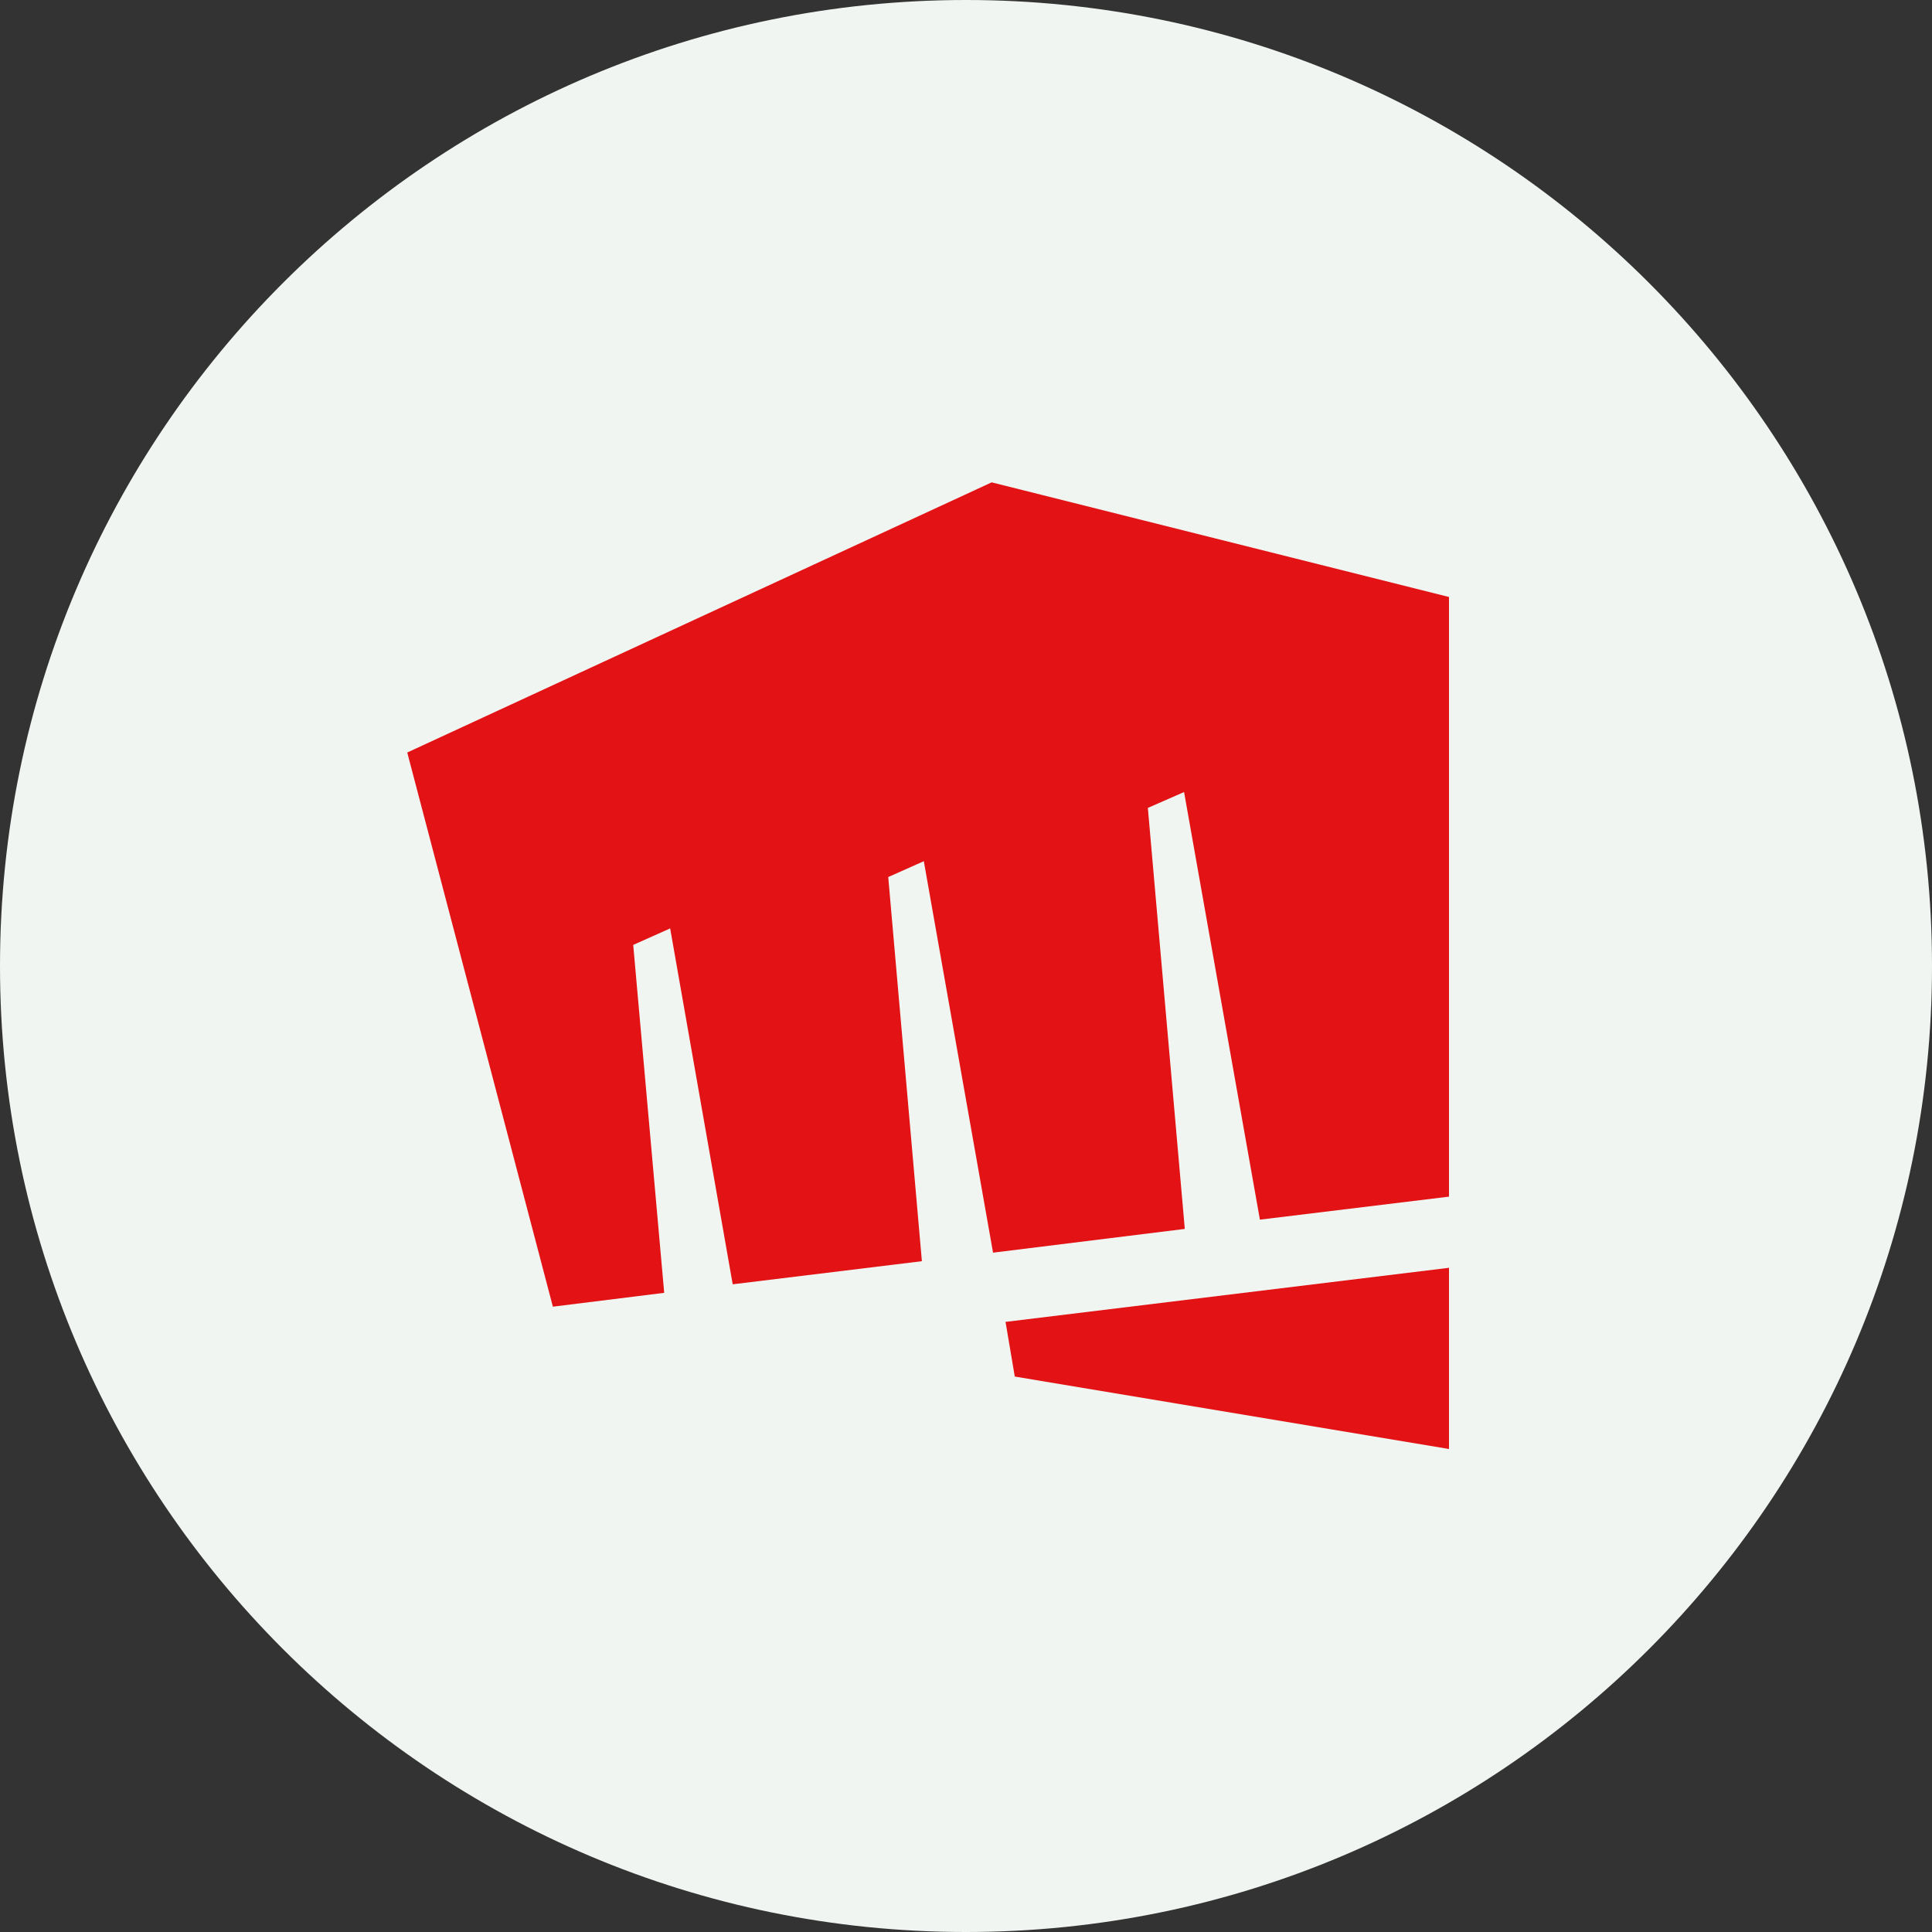
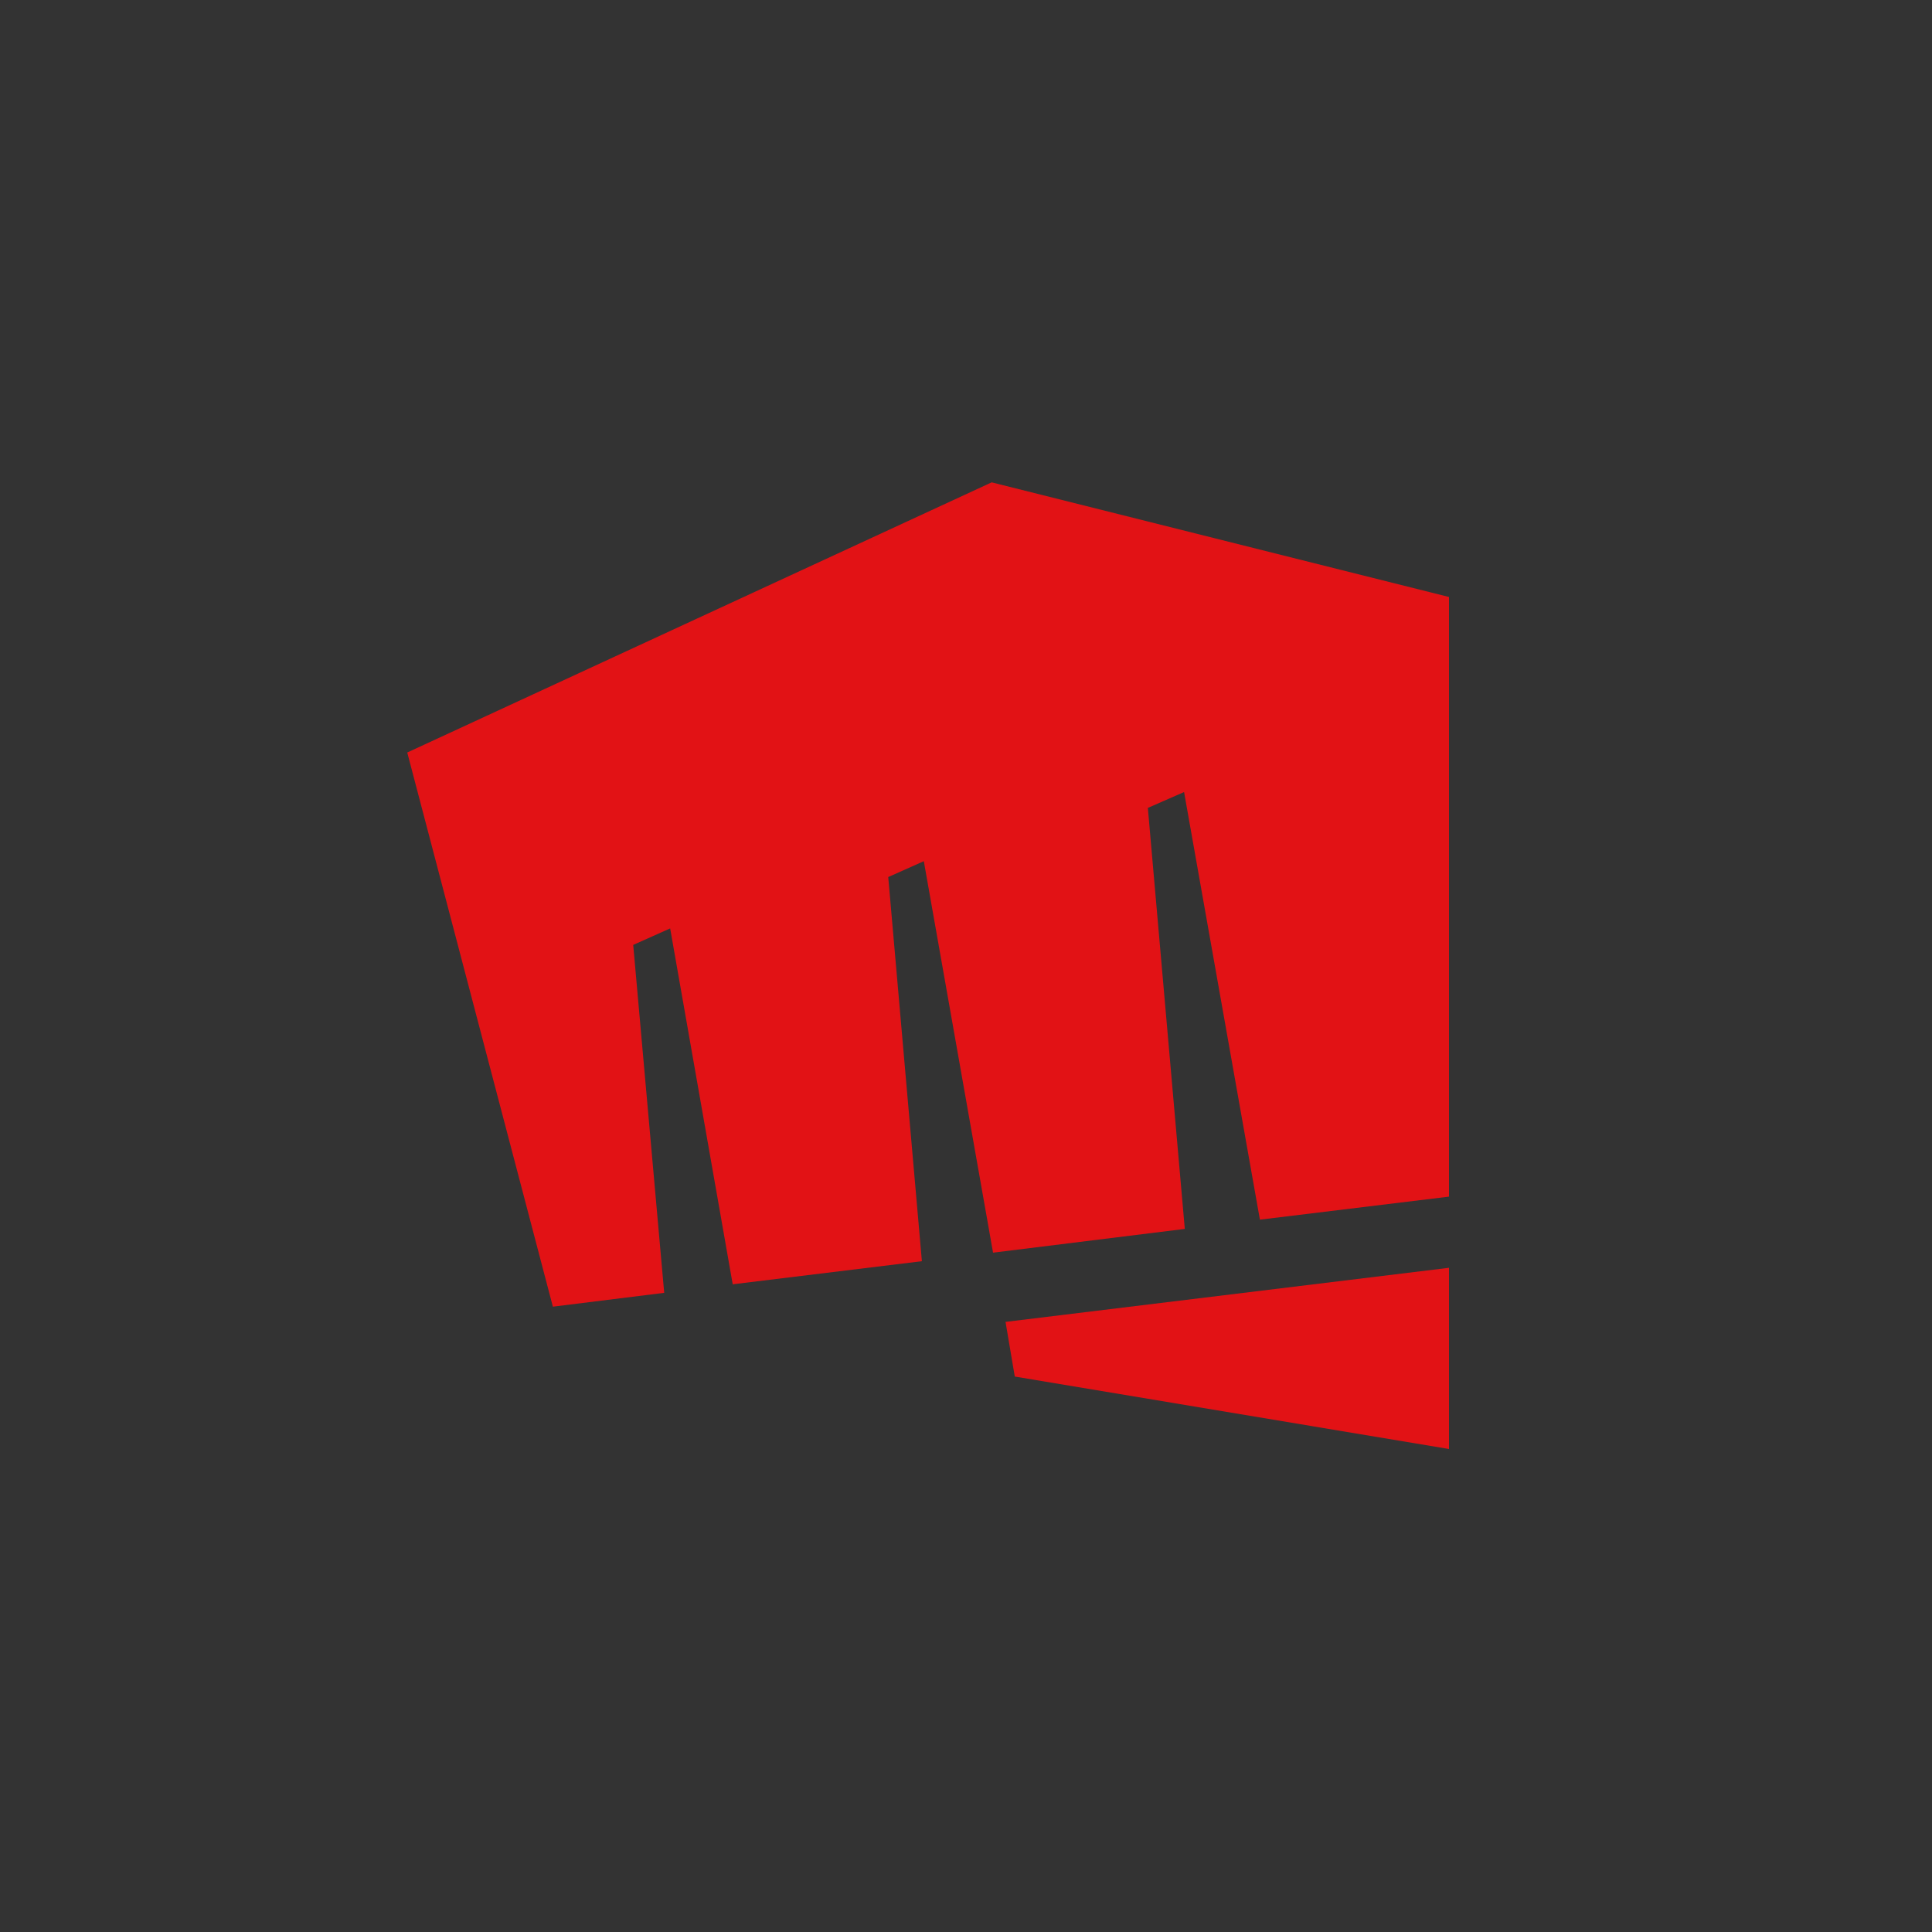
<svg xmlns="http://www.w3.org/2000/svg" width="24" height="24" viewBox="0 0 24 24" fill="none">
  <rect x="0" y="0" width="24" height="24" fill="#333333" stroke="none" />
-   <path d="M12 24C18.627 24 24 18.627 24 12C24 5.373 18.627 0 12 0C5.373 0 0 5.373 0 12C0 18.627 5.373 24 12 24Z" fill="#F1F5F1" />
  <path d="M12.319 5.992L5.059 9.348L6.868 16.232L8.251 16.06L7.866 11.738L8.325 11.533L9.102 15.954L11.452 15.667L11.034 10.895L11.476 10.698L12.336 15.561L14.718 15.266L14.259 10.036L14.709 9.839L15.651 15.151L18 14.865V7.416L12.319 5.992Z" fill="#E21215" />
  <path d="M12.491 16.42L12.606 17.1L18 18V15.749L12.499 16.42H12.491Z" fill="#E21215" />
</svg>